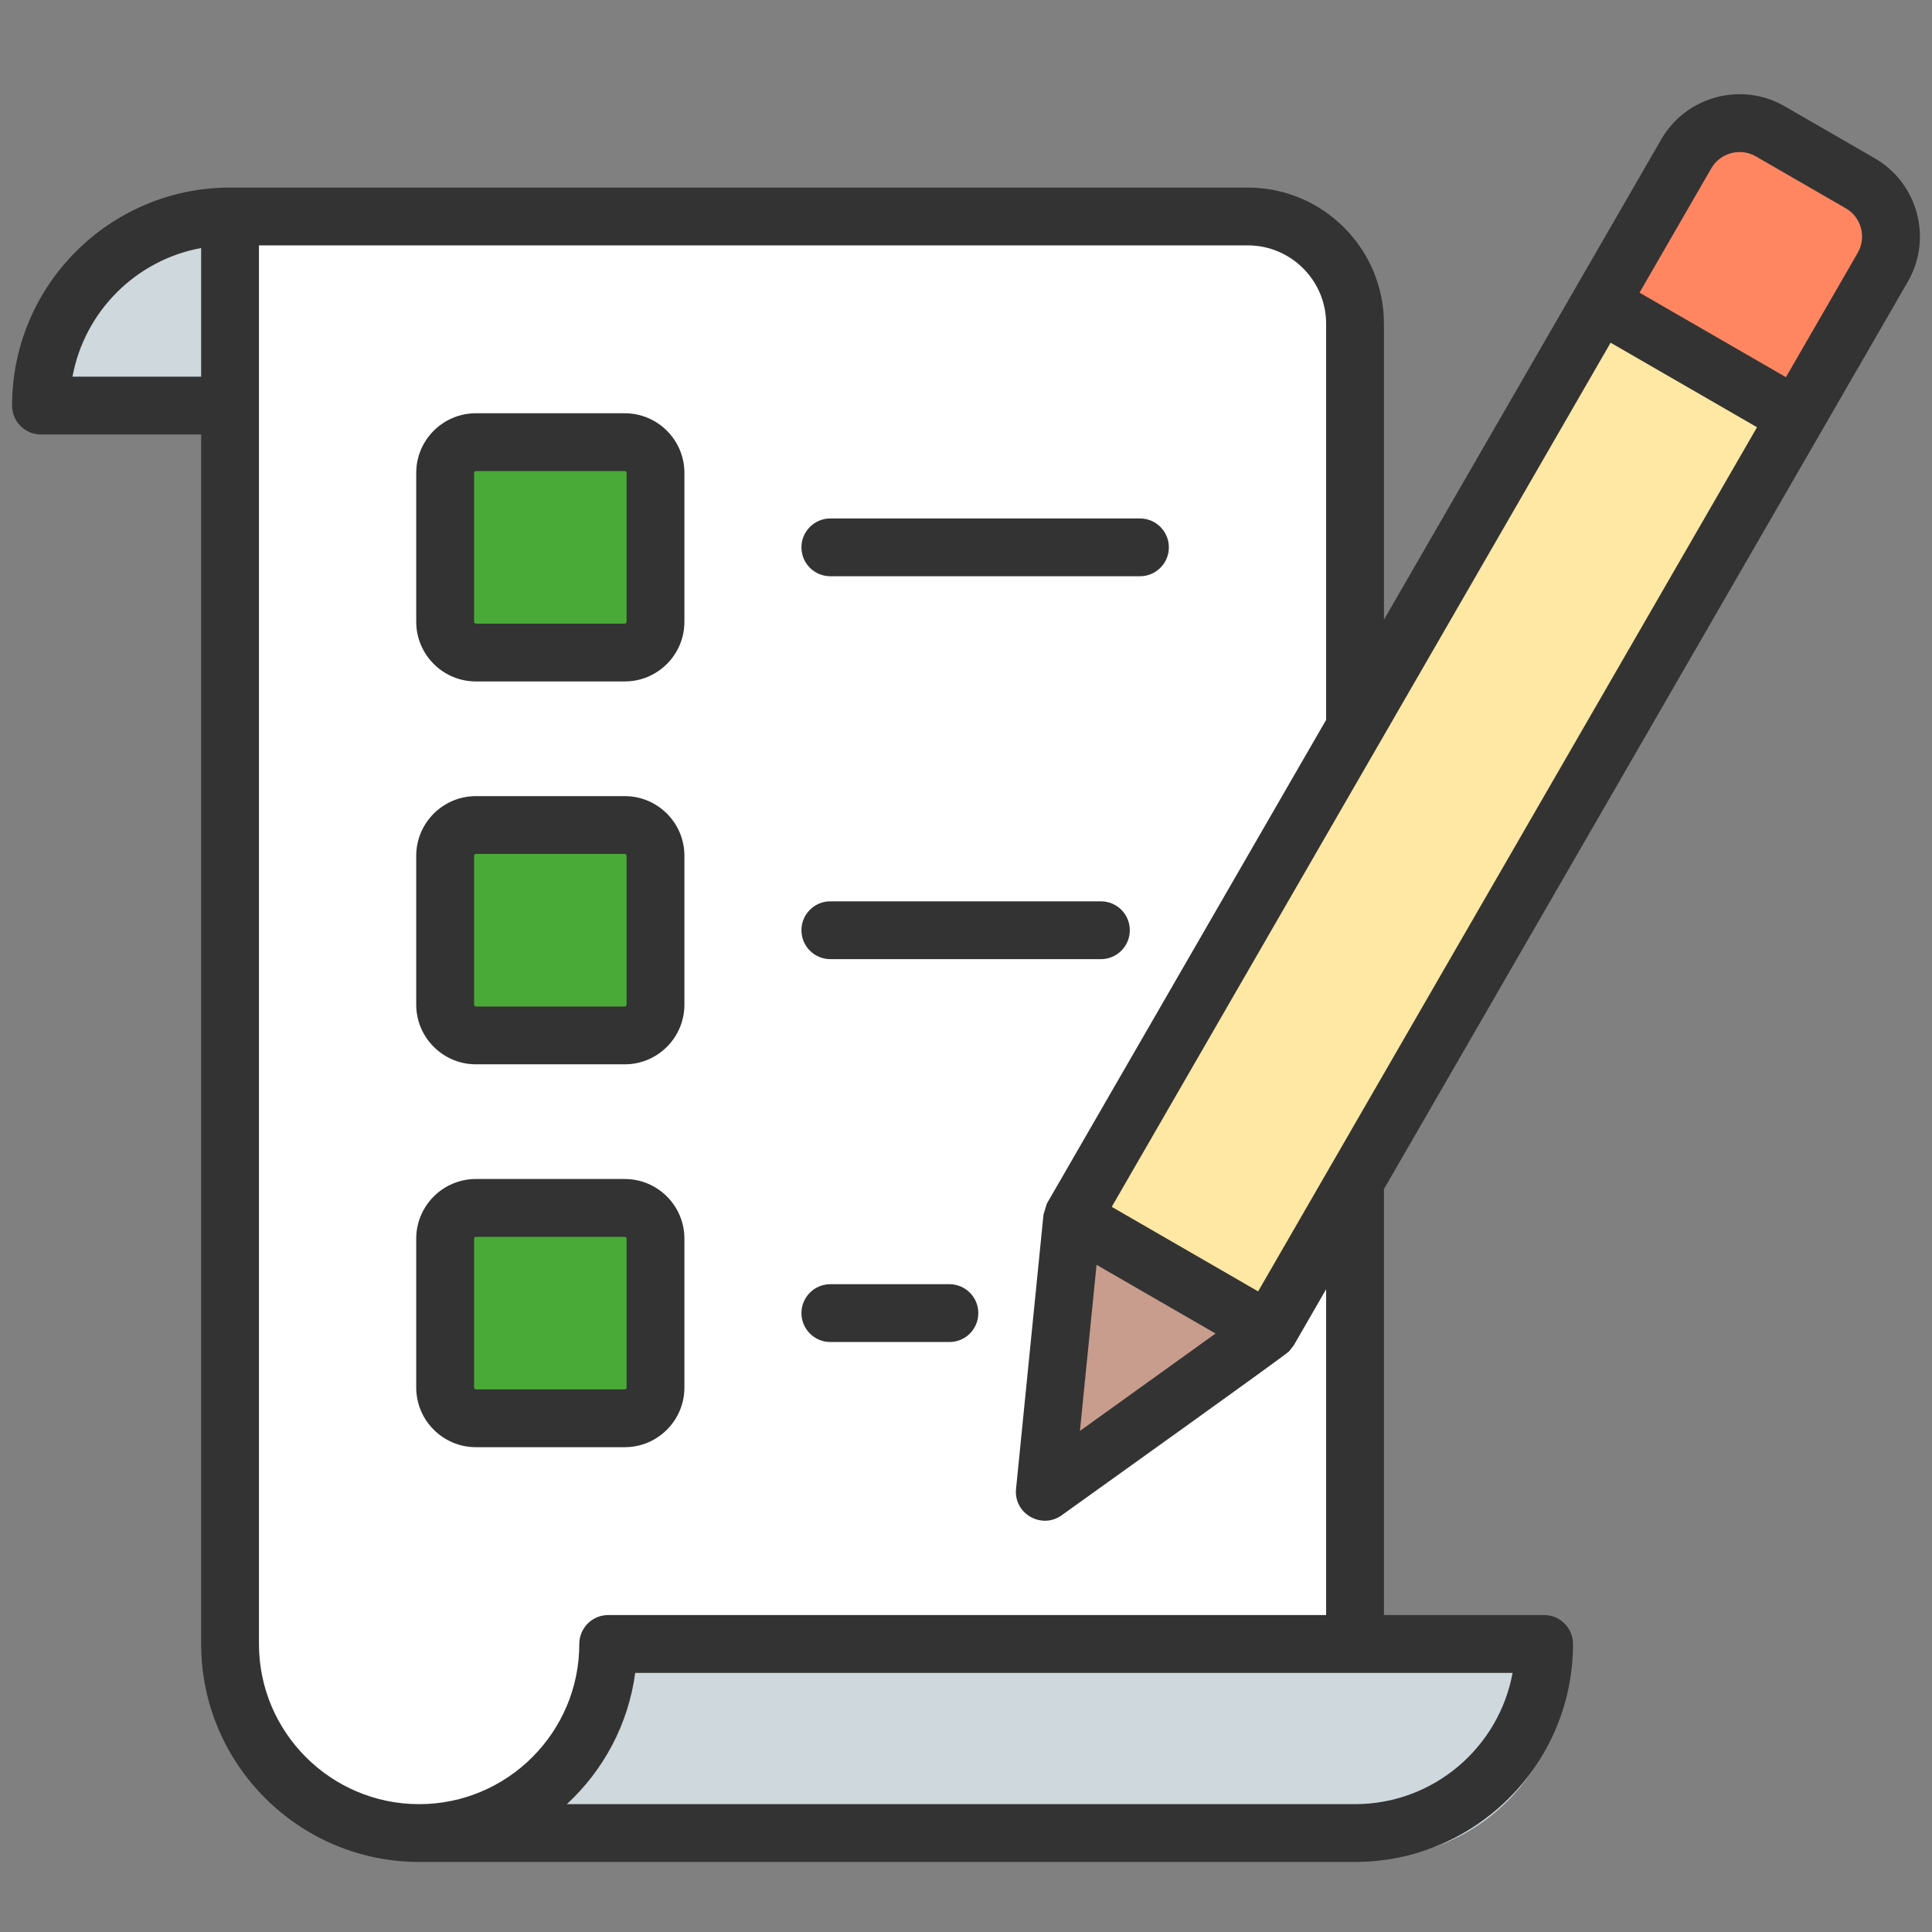
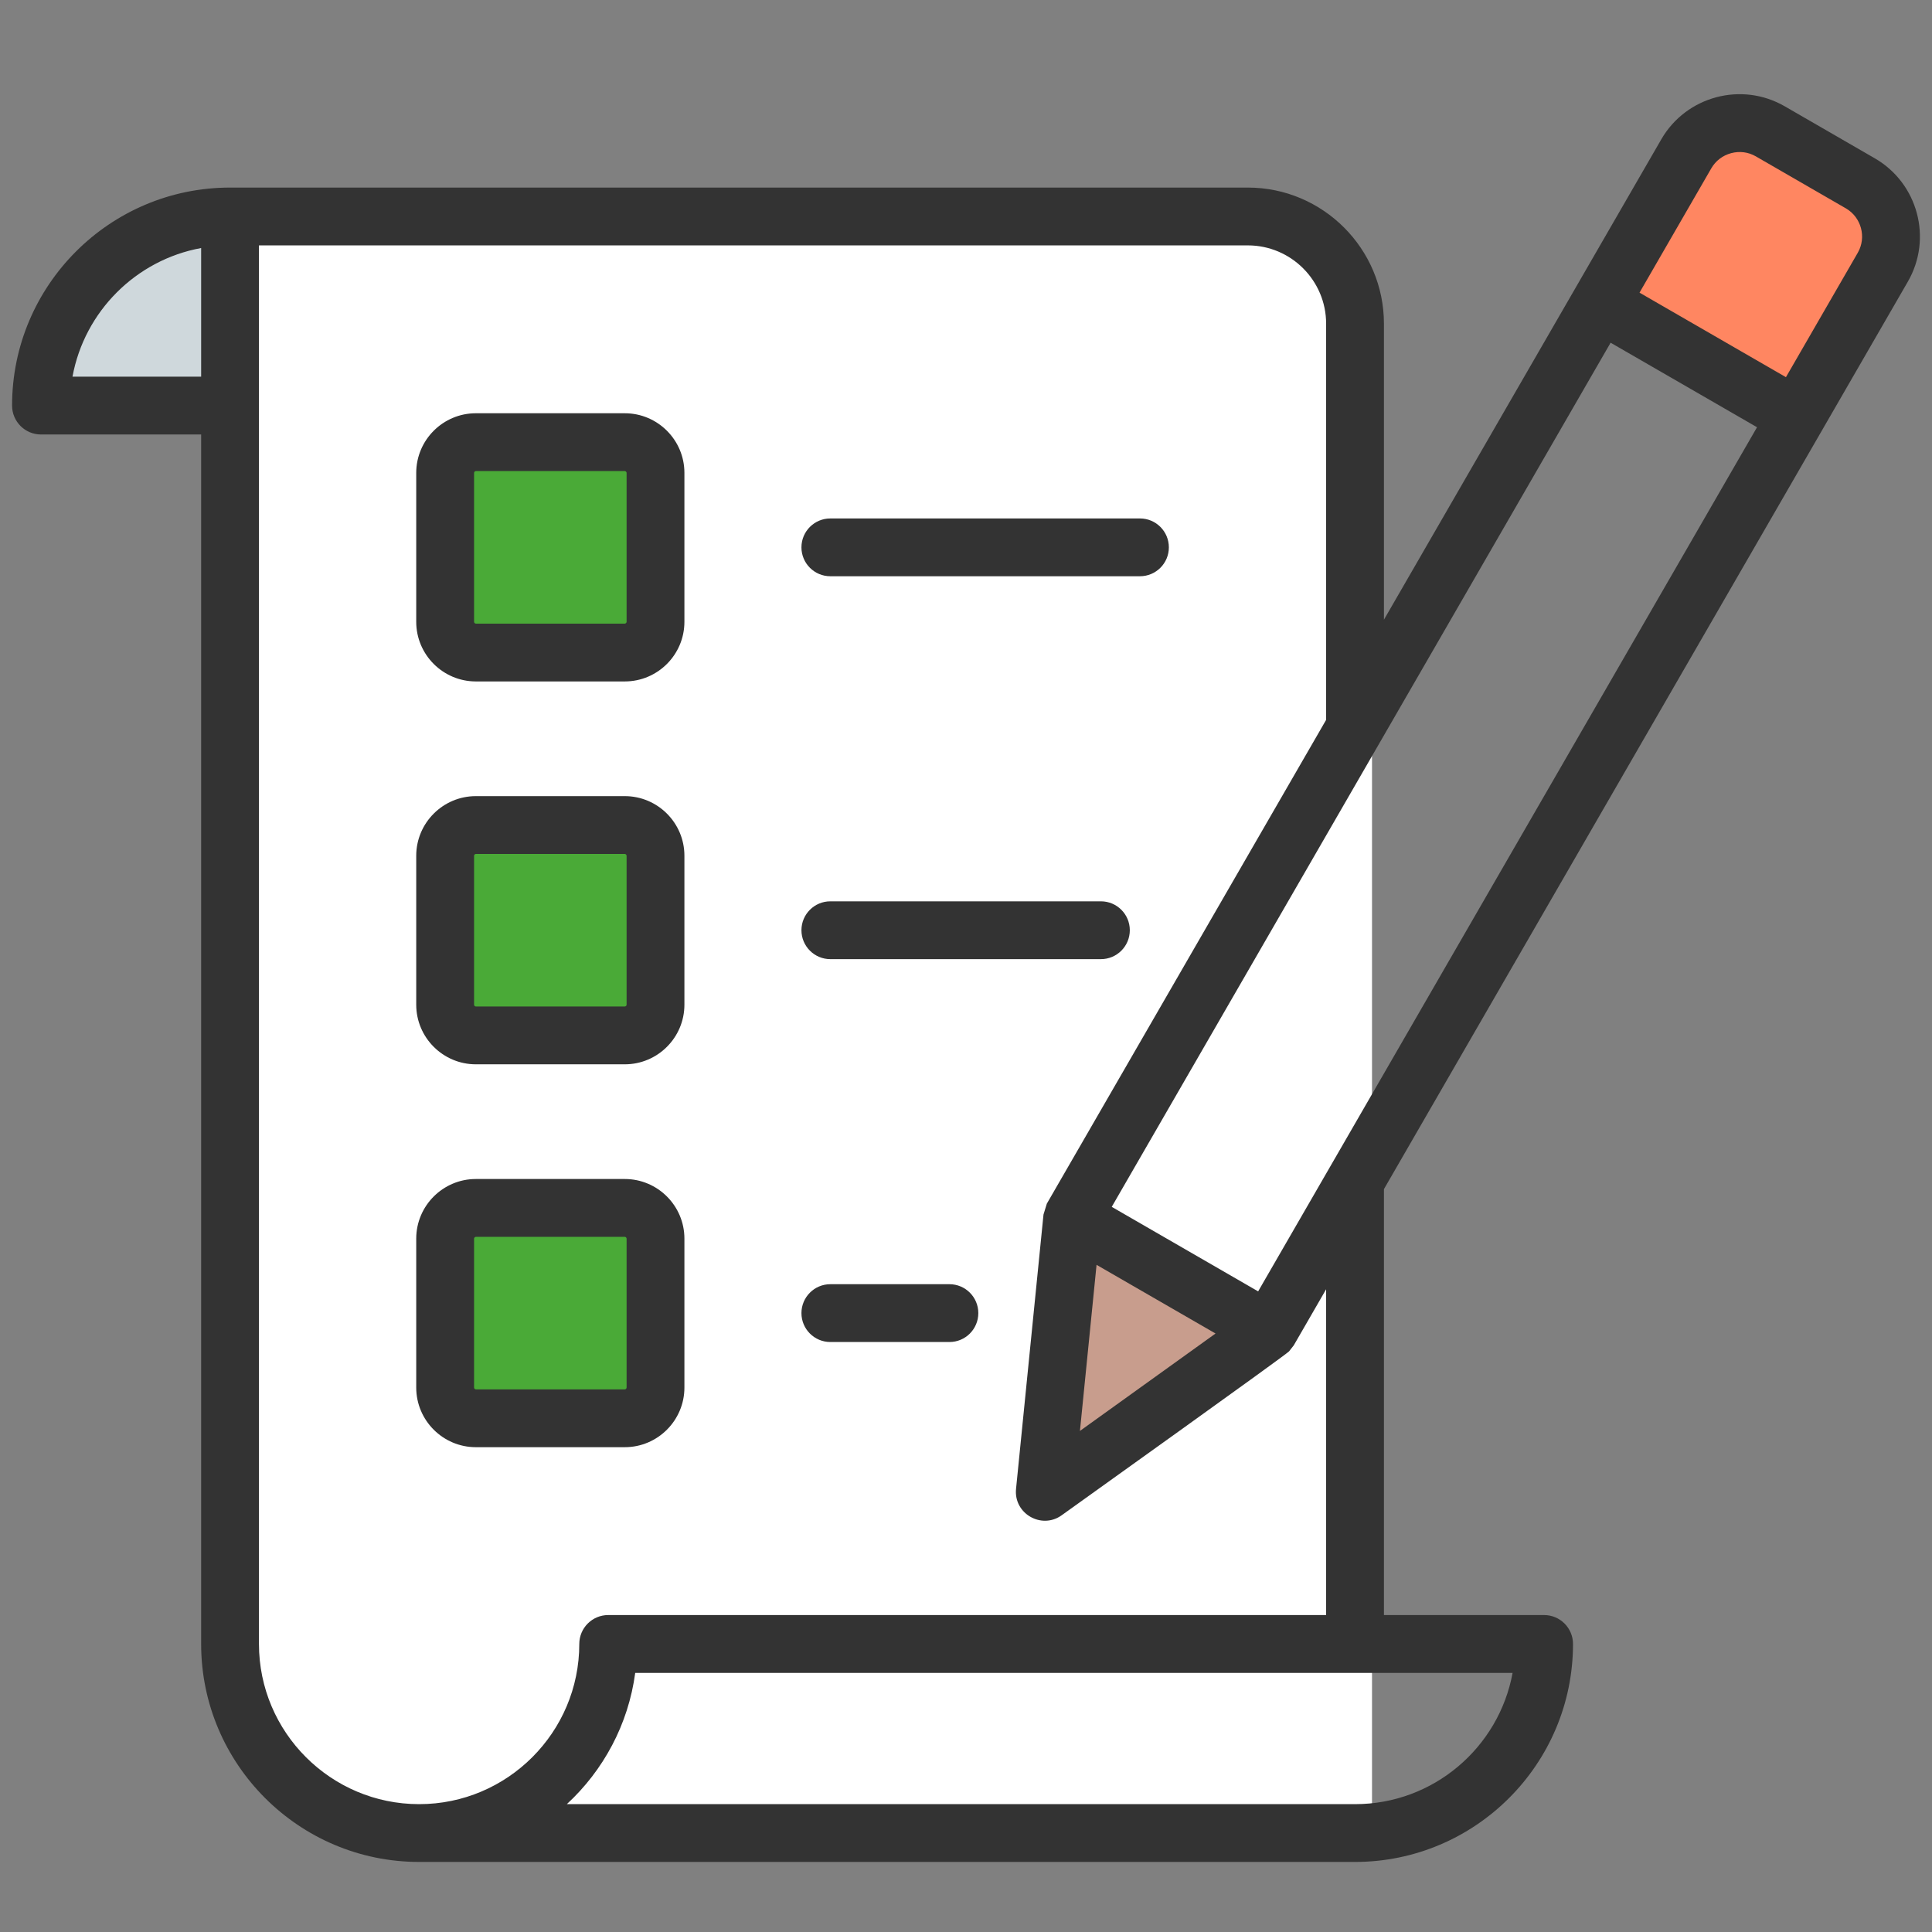
<svg xmlns="http://www.w3.org/2000/svg" width="80" height="80" viewBox="0 0 80 80" fill="none">
  <rect x="0" y="0" width="80" height="80" fill="#808080" stroke="none" />
  <path fill-rule="evenodd" clip-rule="evenodd" d="M1.711 17.056C1.711 12.696 5.279 9.128 9.64 9.128C14 9.128 17.568 12.696 17.568 17.056H1.711Z" fill="#CFD8DC" />
  <path fill-rule="evenodd" clip-rule="evenodd" d="M9.637 9.128H52.316C54.792 9.128 56.812 11.148 56.812 13.624V76.918H17.565C13.204 76.918 9.637 73.35 9.637 68.989V9.128Z" fill="white" />
-   <path fill-rule="evenodd" clip-rule="evenodd" d="M17.566 76.917H56.813C61.174 76.917 64.742 73.35 64.742 68.989H25.495C25.495 73.35 21.927 76.917 17.566 76.917Z" fill="#CFD8DC" />
  <path fill-rule="evenodd" clip-rule="evenodd" d="M19.946 18.592H26.189C26.898 18.592 27.478 19.172 27.478 19.882V26.125C27.478 26.834 26.898 27.414 26.189 27.414H19.946C19.236 27.414 18.656 26.834 18.656 26.125V19.882C18.656 19.172 19.236 18.592 19.946 18.592Z" fill="#4AAA37" />
  <path fill-rule="evenodd" clip-rule="evenodd" d="M19.946 34.648H26.189C26.898 34.648 27.478 35.227 27.478 35.937V42.18C27.478 42.889 26.898 43.469 26.189 43.469H19.946C19.236 43.469 18.656 42.889 18.656 42.18V35.937C18.656 35.228 19.236 34.648 19.946 34.648Z" fill="#4AAA37" />
  <path fill-rule="evenodd" clip-rule="evenodd" d="M19.946 50.704H26.189C26.898 50.704 27.478 51.284 27.478 51.993V58.236C27.478 58.945 26.898 59.525 26.189 59.525H19.946C19.236 59.525 18.656 58.945 18.656 58.236V51.993C18.656 51.284 19.236 50.704 19.946 50.704Z" fill="#4AAA37" />
-   <path fill-rule="evenodd" clip-rule="evenodd" d="M74.226 5.557L78.002 7.737C79.23 8.446 79.654 10.03 78.945 11.257L53.194 55.859L43.805 62.608L44.955 51.102L70.706 6.5C71.414 5.272 72.998 4.848 74.226 5.557Z" fill="#FFE8A3" />
  <path fill-rule="evenodd" clip-rule="evenodd" d="M74.228 5.557L78.004 7.737C79.231 8.446 79.656 10.03 78.947 11.257L75.329 17.523L67.09 12.765L70.707 6.5C71.416 5.272 73 4.848 74.228 5.557Z" fill="#FF8661" />
  <path fill-rule="evenodd" clip-rule="evenodd" d="M53.194 55.859L43.805 62.608L44.955 51.102L53.194 55.859Z" fill="#C89D8D" />
  <path fill-rule="evenodd" clip-rule="evenodd" d="M54.911 66.876H25.184C24.523 66.876 23.987 67.412 23.987 68.074C23.987 71.73 21.012 74.706 17.356 74.706C13.699 74.706 10.723 71.73 10.723 68.074V10.161H51.67C53.458 10.161 54.912 11.616 54.912 13.404V29.808L43.347 49.841L43.209 50.291L42.072 61.653C41.97 62.68 43.132 63.342 43.962 62.744C44.949 62.034 53.164 56.165 53.376 55.958L53.573 55.706L54.912 53.386V66.876H54.911ZM56.108 74.706C59.358 74.706 62.067 72.358 62.633 69.271H26.303C26.017 71.407 24.983 73.31 23.471 74.706H56.108ZM71.683 6.342C72.033 6.249 72.395 6.295 72.704 6.474L76.433 8.627C77.072 8.996 77.297 9.824 76.926 10.467L73.952 15.618L67.889 12.118L70.863 6.967C71.042 6.658 71.333 6.436 71.683 6.342ZM44.718 59.252L50.333 55.218L45.406 52.374L44.718 59.252ZM52.097 53.473L72.755 17.691L66.692 14.191L46.035 49.973L52.097 53.473ZM3.002 15.596C3.497 12.896 5.63 10.764 8.329 10.27V15.596H3.002ZM78.999 11.664C80.032 9.877 79.416 7.585 77.629 6.554L73.901 4.401C72.116 3.37 69.823 3.982 68.79 5.77L57.306 25.661V13.404C57.306 10.296 54.777 7.767 51.67 7.767H9.526C4.548 7.767 0.5 11.816 0.5 16.793C0.5 17.454 1.035 17.991 1.697 17.991H8.329V68.074C8.329 73.05 12.378 77.099 17.356 77.099H56.108C61.086 77.099 65.135 73.05 65.135 68.074C65.135 67.412 64.598 66.876 63.938 66.876H57.306V49.239L78.999 11.664ZM40.51 54.373C40.51 53.712 39.975 53.176 39.313 53.176H34.383C33.722 53.176 33.186 53.712 33.186 54.373C33.186 55.034 33.722 55.57 34.383 55.57H39.313C39.975 55.571 40.51 55.034 40.51 54.373ZM25.946 57.455V51.29C25.946 51.252 25.909 51.215 25.87 51.215H19.705C19.666 51.215 19.63 51.252 19.63 51.29V57.455C19.63 57.493 19.666 57.531 19.705 57.531H25.87C25.909 57.531 25.946 57.493 25.946 57.455ZM25.87 48.82H19.705C18.344 48.82 17.235 49.928 17.235 51.29V57.455C17.235 58.817 18.344 59.925 19.705 59.925H25.87C27.232 59.925 28.34 58.817 28.34 57.455V51.29C28.341 49.928 27.232 48.82 25.87 48.82ZM33.186 38.519C33.186 39.18 33.722 39.716 34.382 39.716H45.587C46.247 39.716 46.783 39.18 46.783 38.519C46.783 37.857 46.247 37.322 45.587 37.322H34.382C33.722 37.322 33.186 37.857 33.186 38.519ZM25.946 41.601V35.436C25.946 35.398 25.909 35.36 25.87 35.36H19.705C19.666 35.36 19.63 35.398 19.63 35.436V41.601C19.63 41.641 19.666 41.677 19.705 41.677H25.87C25.909 41.677 25.946 41.641 25.946 41.601ZM25.87 32.966H19.705C18.344 32.966 17.235 34.074 17.235 35.436V41.601C17.235 42.963 18.344 44.071 19.705 44.071H25.87C27.232 44.071 28.34 42.963 28.34 41.601V35.436C28.341 34.074 27.232 32.966 25.87 32.966ZM33.186 22.665C33.186 23.326 33.722 23.861 34.382 23.861H47.203C47.864 23.861 48.4 23.326 48.4 22.665C48.4 22.003 47.864 21.468 47.203 21.468H34.382C33.722 21.468 33.186 22.003 33.186 22.665ZM25.946 25.747V19.582C25.946 19.543 25.909 19.506 25.87 19.506H19.705C19.666 19.506 19.63 19.543 19.63 19.582V25.747C19.63 25.786 19.666 25.823 19.705 25.823H25.87C25.909 25.823 25.946 25.786 25.946 25.747ZM25.87 17.112H19.705C18.344 17.112 17.235 18.22 17.235 19.582V25.747C17.235 27.109 18.344 28.217 19.705 28.217H25.87C27.232 28.217 28.34 27.109 28.34 25.747V19.582C28.341 18.22 27.232 17.112 25.87 17.112Z" fill="#333333" />
</svg>